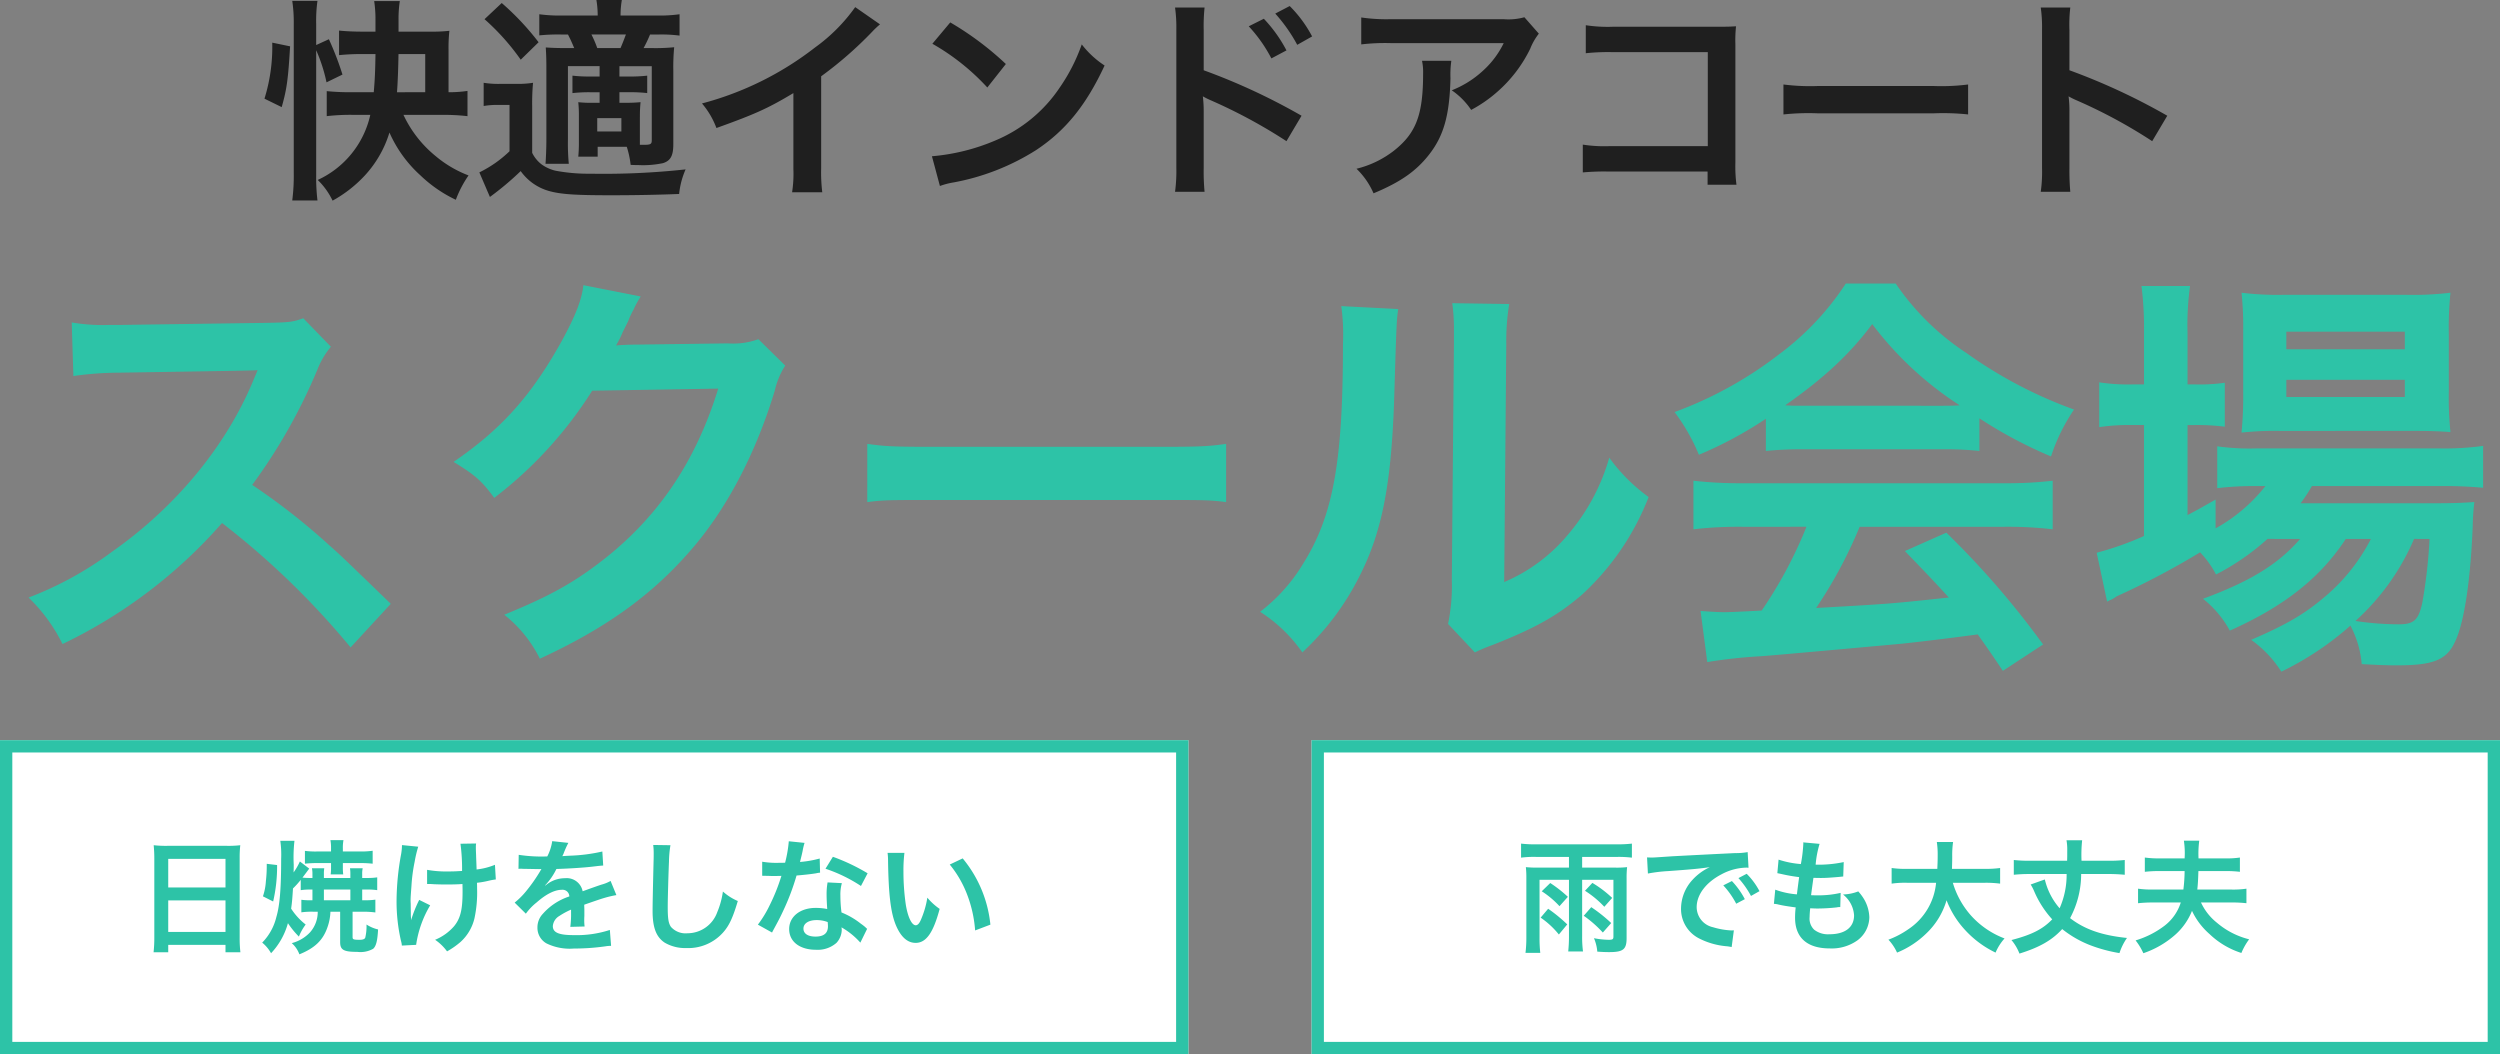
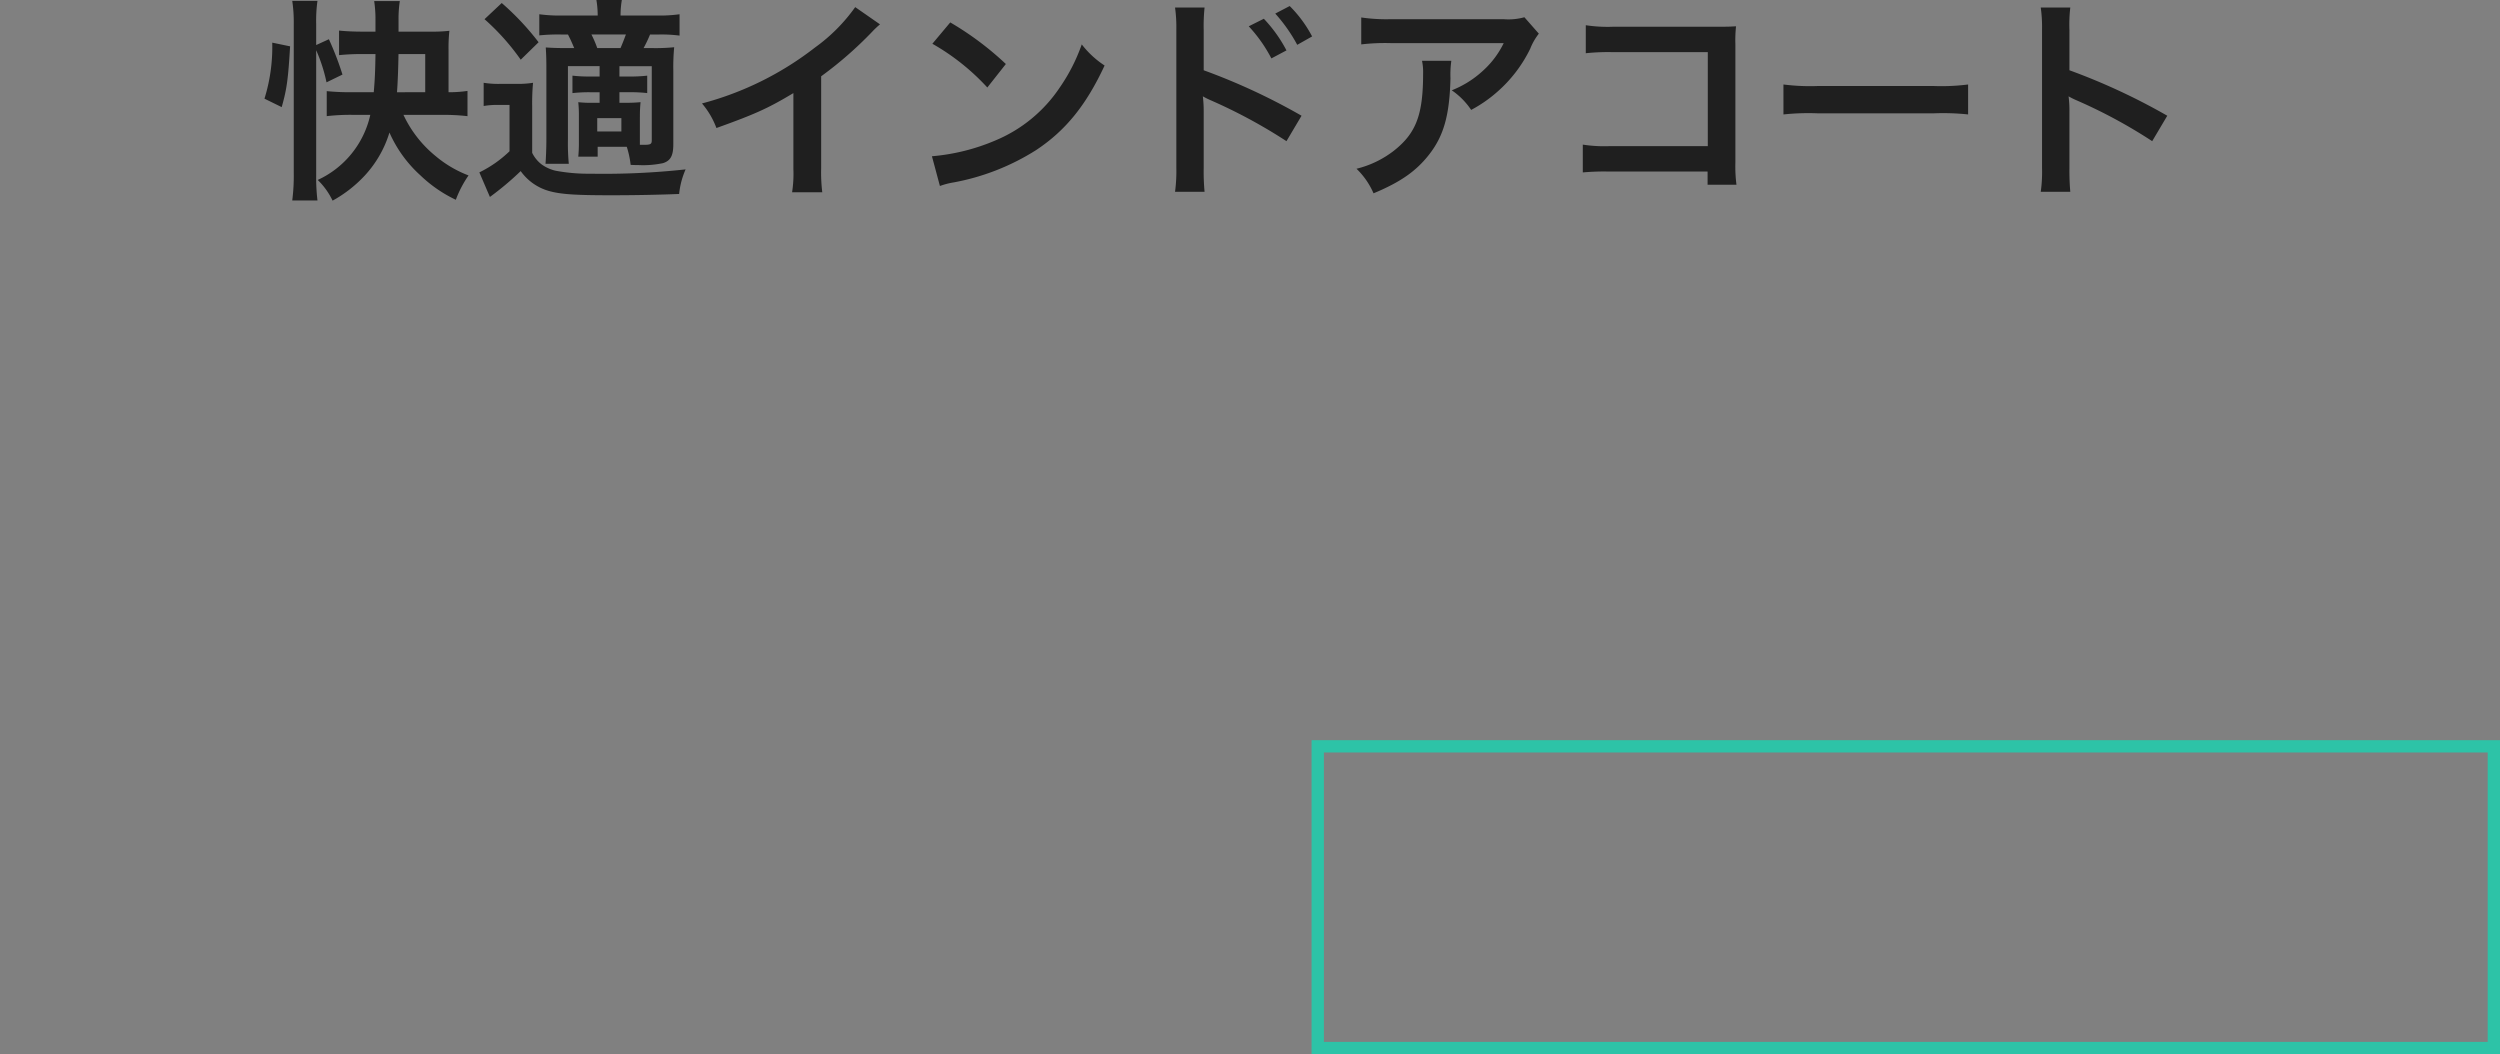
<svg xmlns="http://www.w3.org/2000/svg" height="171.203" viewBox="0 0 406 171.203" width="406">
  <rect x="0" y="0" width="406" height="171.203" fill="#808080" stroke="none" />
  <g transform="translate(-397 -4253.797)">
    <g fill="#fff" stroke="#2dc3a7" stroke-width="2">
-       <path d="m397 4374h193v51h-193z" stroke="none" />
-       <path d="m398 4375h191v49h-191z" fill="none" />
-     </g>
+       </g>
    <g fill="#fff" stroke="#2dc3a7" stroke-width="2">
-       <path d="m610 4374h193v51h-193z" stroke="none" />
+       <path d="m610 4374h193h-193z" stroke="none" />
      <path d="m611 4375h191v49h-191z" fill="none" />
    </g>
    <g fill="#2dc3a7">
-       <path d="m-139.536-4.828c-8.228-7.956-8.228-7.956-9.928-9.452a105.4 105.4 0 0 0 -12.58-9.86 90.058 90.058 0 0 0 10.608-18.768 13.078 13.078 0 0 1 2.176-3.672l-4.488-4.624c-1.7.612-2.244.68-6.052.748l-23.936.34h-1.632a29.758 29.758 0 0 1 -5.984-.408l.272 8.7a53.59 53.59 0 0 1 7.412-.544c21.42-.34 21.42-.34 22.508-.408l-.748 1.776c-4.42 10.608-12.58 20.468-22.848 27.676a56.141 56.141 0 0 1 -13.6 7.48 27.278 27.278 0 0 1 5.508 7.544 80.809 80.809 0 0 0 25.908-19.652 130.719 130.719 0 0 1 20.876 20.2zm59.7-42.976a12.046 12.046 0 0 1 -4.964.68l-14.892.2c-1.292 0-2.38.068-3.264.136a16.036 16.036 0 0 0 1.088-2.176l.884-1.768a13.725 13.725 0 0 1 .884-1.9 13.907 13.907 0 0 1 1.16-2.108l-9.316-1.836c-.272 2.448-1.36 5.1-3.468 8.976-4.964 8.976-9.86 14.416-17.612 19.72 3.536 2.176 4.556 3.06 6.6 5.848a66.557 66.557 0 0 0 15.908-17.408l20.468-.34c-3.74 12.172-10.132 21.488-19.856 28.7-4.284 3.2-8.092 5.236-14.892 8.024a20.952 20.952 0 0 1 5.78 7.14c10.472-4.832 17.952-10.136 24.208-17.276 5.984-6.732 10.812-15.908 13.94-26.248a12.791 12.791 0 0 1 1.7-4.08zm17.68 26.452c2.72-.34 3.468-.34 11.084-.34h36.112c7.616 0 8.364 0 11.084.34v-9.448c-2.992.408-4.284.476-11.016.476h-36.244c-6.732 0-8.024-.068-11.016-.476zm76.98-31.824a34.177 34.177 0 0 1 .272 6.188c0 19.04-1.564 27.812-6.46 35.632a27.937 27.937 0 0 1 -7 7.82 24.2 24.2 0 0 1 6.864 6.596 43.3 43.3 0 0 0 9.384-12.58c3.536-7 5.032-14.688 5.508-27.948.408-13.332.408-13.332.68-15.232zm18.02-.476a29.431 29.431 0 0 1 .272 4.488v2.04l-.34 38.352a30.472 30.472 0 0 1 -.612 7.208l4.352 4.624a29.588 29.588 0 0 1 2.924-1.224c7.072-2.788 10.608-4.828 14.484-8.16a42.2 42.2 0 0 0 10.812-15.844 28.5 28.5 0 0 1 -6.392-6.392 33.228 33.228 0 0 1 -6.664 12.444 27.338 27.338 0 0 1 -10.4 7.752l.34-38.692a36.849 36.849 0 0 1 .476-6.46zm50.932 24a54.4 54.4 0 0 1 5.848-.272h22.712a51.654 51.654 0 0 1 6.12.272v-5.3a72.508 72.508 0 0 0 11.628 6.188 30.282 30.282 0 0 1 3.74-7.616 71.877 71.877 0 0 1 -17.476-9.18 41.3 41.3 0 0 1 -11.492-11.288h-8.092a44.777 44.777 0 0 1 -10.744 11.424 63.455 63.455 0 0 1 -17.068 9.452 31.583 31.583 0 0 1 3.948 6.936 63.983 63.983 0 0 0 10.88-5.848zm5.916-7.344c-1.224 0-1.632 0-2.788-.068 6.324-4.42 10.54-8.364 14.144-13.192a55.393 55.393 0 0 0 14.212 13.196c-1.292.068-1.9.068-2.992.068zm.68 19.652a70.411 70.411 0 0 1 -7.272 13.604c-3.468.2-5.508.272-5.984.272-.952 0-2.108-.068-3.944-.2l1.088 8.3a80.86 80.86 0 0 1 8.772-.952c2.72-.2 16.184-1.428 22.916-2.04 2.516-.272 6.6-.748 12.24-1.5 1.156 1.632 1.836 2.584 4.08 5.916l6.528-4.284a139.16 139.16 0 0 0 -15.708-18.156l-6.736 2.984c3.808 3.944 4.964 5.168 7.14 7.548-9.52 1.02-9.52 1.02-21.556 1.7a73.92 73.92 0 0 0 7.072-13.188h23.392a63.267 63.267 0 0 1 7.956.408v-7.888a64.025 64.025 0 0 1 -7.956.408h-42.364a66.789 66.789 0 0 1 -8.024-.408v7.888a63.7 63.7 0 0 1 8.024-.408zm80.172 1.972c-3.536 4.08-8.024 6.868-15.776 9.724a16.812 16.812 0 0 1 4.352 5.172c8.84-3.944 14.688-8.568 18.836-14.892h4.08a30.351 30.351 0 0 1 -7.072 9.044c-3.536 3.06-6.392 4.76-12.376 7.344a18.53 18.53 0 0 1 4.9 5.168 48.9 48.9 0 0 0 11.22-7.48 16.412 16.412 0 0 1 1.836 6.256c2.652.136 3.876.2 5.712.2 5.984 0 8.16-.884 9.52-4.012 1.428-3.06 2.448-9.928 2.788-18.5a39.517 39.517 0 0 1 .272-4.012c-1.972.136-3.264.2-6.6.2h-21.624a24.322 24.322 0 0 0 1.836-2.788h20.808a66.534 66.534 0 0 1 7 .272v-6.8a45.086 45.086 0 0 1 -7.072.408h-29.712a37.8 37.8 0 0 1 -6.392-.34v6.8a48.656 48.656 0 0 1 6.324-.34h1.5a26.855 26.855 0 0 1 -8.092 6.868v-4.68c-2.176 1.224-2.72 1.564-4.556 2.516v-14.62h1.292a35.2 35.2 0 0 1 4.76.272v-7.14a29.182 29.182 0 0 1 -4.828.272h-1.224v-8.364a45.807 45.807 0 0 1 .408-7.616h-7.888a53.623 53.623 0 0 1 .408 7.548v8.432h-1.9a30.517 30.517 0 0 1 -5.372-.34v7.276a33.128 33.128 0 0 1 5.3-.34h1.972v18.02a49.059 49.059 0 0 1 -7.684 2.72l1.7 7.956a3.077 3.077 0 0 1 .68-.34 8 8 0 0 0 .884-.544 128.052 128.052 0 0 0 13.532-7.14 15.659 15.659 0 0 1 2.584 3.6 39.141 39.141 0 0 0 8.364-5.78zm21.012 0a82.723 82.723 0 0 1 -1.156 10.272c-.612 2.924-1.36 3.6-3.876 3.6a47.555 47.555 0 0 1 -7-.544 38 38 0 0 0 9.52-13.328zm-2.788-17.544c2.72 0 4.76.068 6.188.2a52.669 52.669 0 0 1 -.272-6.528v-9.376a55.034 55.034 0 0 1 .272-6.732 51.226 51.226 0 0 1 -7.276.34h-19.788a47.828 47.828 0 0 1 -6.868-.34 52.9 52.9 0 0 1 .272 6.188v9.928a60.709 60.709 0 0 1 -.272 6.6 49.151 49.151 0 0 1 6.256-.272zm-20.468-16.112h19.244v2.856h-19.244zm0 7.82h19.244v2.788h-19.244z" transform="translate(600 4356.686)" />
-       <path d="m-66.94-.98a20.979 20.979 0 0 1 -.12 2.42h2.38v-1.2h9.3v1.2h2.42a20.261 20.261 0 0 1 -.12-2.42v-12.92a18.072 18.072 0 0 1 .1-2.04 16.093 16.093 0 0 1 -2.16.1h-9.68a17.656 17.656 0 0 1 -2.22-.1c.06.66.1 1.36.1 2.14zm2.26-12.74h9.3v4.64h-9.3zm0 6.74h9.3v5.12h-9.3zm24.28 1.84a4.979 4.979 0 0 1 -1.26 3.36 6.174 6.174 0 0 1 -2.96 1.74 4.465 4.465 0 0 1 1.24 1.82c2.52-1.02 3.84-2.3 4.56-4.4a8.27 8.27 0 0 0 .48-2.52h1.58v4.94c0 1.26.56 1.58 2.78 1.58a4.163 4.163 0 0 0 2.58-.5c.48-.42.7-1.3.8-3.14a5.9 5.9 0 0 1 -1.88-.8 8.025 8.025 0 0 1 -.2 2.12q-.12.36-.9.36c-1.04 0-1.16-.06-1.16-.46v-4.1h1.66a14.927 14.927 0 0 1 2.04.12v-2.08a11.652 11.652 0 0 1 -1.82.1h-.32v-1.74h.78a10.27 10.27 0 0 1 1.66.1v-2.08a10.421 10.421 0 0 1 -1.66.1h-.78v-.66a4.142 4.142 0 0 1 .08-.92h-2.06a6.263 6.263 0 0 1 .06.92v.66h-4.3v-.68a5.283 5.283 0 0 1 .06-.9h-2a4.453 4.453 0 0 1 .08.94v.64h-.34a10.724 10.724 0 0 1 -1.28-.06c.48-.62.84-1.12 1.1-1.46l-1.52-1.16a9.943 9.943 0 0 1 -1.02 1.78c.02-.62.02-.88.02-1.3a23.574 23.574 0 0 1 .12-3.84h-2.3a15.922 15.922 0 0 1 .14 2.9c0 4.78-.22 7.6-.78 9.48a8.907 8.907 0 0 1 -2.3 4.16 6.006 6.006 0 0 1 1.44 1.72 11.558 11.558 0 0 0 2.74-4.88 14.256 14.256 0 0 0 1.78 2.18 8.622 8.622 0 0 1 1.1-1.96 10.408 10.408 0 0 1 -2.36-2.58c.14-.96.2-1.66.3-3.28a13.261 13.261 0 0 0 1.26-1.4v1.68a9.443 9.443 0 0 1 1.56-.1h.34v1.74h-.26a10.129 10.129 0 0 1 -1.54-.08v2.04a12.246 12.246 0 0 1 1.94-.1zm1-1.86v-1.74h4.3v1.74zm3.08-6.04h2.98a17.7 17.7 0 0 1 1.86.1v-2.1a13.3 13.3 0 0 1 -1.92.12h-2.92v-.48a6.623 6.623 0 0 1 .1-1.36h-2.12a6.774 6.774 0 0 1 .1 1.34v.5h-2.3a13.54 13.54 0 0 1 -1.94-.1v2.08a17.824 17.824 0 0 1 1.94-.1h2.3v.68a8.4 8.4 0 0 1 -.06 1.16h2.04a8.335 8.335 0 0 1 -.06-1.18zm-11.32 6.24a25.342 25.342 0 0 0 .64-5.92l-1.68-.2v.52a22.092 22.092 0 0 1 -.14 2.3 9.419 9.419 0 0 1 -.48 2.46zm25-2.84h.3c.24 0 .32 0 .9.04.52.02 1.26.04 1.82.04 1 0 2.04-.02 2.72-.08.02.66.02.84.02 1.26 0 2.96-.36 4.36-1.4 5.62a8.241 8.241 0 0 1 -3.06 2.18 7.878 7.878 0 0 1 1.94 1.88 13.008 13.008 0 0 0 2.18-1.52 7.5 7.5 0 0 0 2.28-3.88 19.843 19.843 0 0 0 .42-4.78c0-.36 0-.54-.02-.96a14.128 14.128 0 0 0 1.94-.34 9.744 9.744 0 0 1 1.12-.2l-.14-2.38a11 11 0 0 1 -2.98.76c-.04-1.28-.08-2.04-.08-2.26-.04-.9-.04-1.08-.04-1.28a4.361 4.361 0 0 1 .04-.68l-2.54.04a30.882 30.882 0 0 1 .26 4.42c-1.04.06-1.36.08-2.12.08a17.818 17.818 0 0 1 -3.56-.26zm-1.28 2.58a20.636 20.636 0 0 0 -1.32 3.3c0-.32-.02-.44-.04-.76v-.36c-.02-.98-.02-1.32-.02-1.54-.02-.32-.02-.56-.02-.62 0-.38.04-.96.14-2.28a26.942 26.942 0 0 1 .52-3.94 19.321 19.321 0 0 1 .58-2.44l-2.64-.26a8.8 8.8 0 0 1 -.14 1.48 42.987 42.987 0 0 0 -.74 7.58 28.779 28.779 0 0 0 .72 6.5 3.259 3.259 0 0 1 .14.76l2.32-.12a17.4 17.4 0 0 1 2.28-6.42zm16.12-5.04a2.21 2.21 0 0 1 .32-.02c.18 0 .18 0 .56.02.44 0 2.2.04 2.52.04 0 0 .26-.02.34-.02a.978.978 0 0 0 -.16.26 26.489 26.489 0 0 1 -2.4 3.42 12.252 12.252 0 0 1 -1.8 1.78l1.82 1.8a8.993 8.993 0 0 1 1.74-1.82c1.54-1.36 2.94-2.06 4.1-2.06a1.1 1.1 0 0 1 1.22 1.08 9.784 9.784 0 0 0 -4.3 2.82 3.187 3.187 0 0 0 -.88 2.22 2.9 2.9 0 0 0 1.46 2.58 8.589 8.589 0 0 0 4.46.84 36.275 36.275 0 0 0 5.12-.36 5.893 5.893 0 0 1 .92-.08l-.2-2.58a17.377 17.377 0 0 1 -5.88.84c-2.42 0-3.38-.42-3.38-1.46a2.106 2.106 0 0 1 1.04-1.64 12.155 12.155 0 0 1 1.92-1.04v.48a15.833 15.833 0 0 1 -.12 2.32l2.32-.06a8.211 8.211 0 0 1 -.06-1.06c0-.14 0-.32.02-.66v-.8c0-.28 0-.28-.02-.8v-.22q2.58-.9 3-1.02a17.654 17.654 0 0 1 2.22-.54l-.94-2.3a6.248 6.248 0 0 1 -1.48.6q-.75.24-3.06 1.08a2.631 2.631 0 0 0 -2.86-2.12 4.835 4.835 0 0 0 -2.82.9c-.26.2-.26.2-.4.3l-.02-.04a10.349 10.349 0 0 0 1.84-2.66c2.02-.06 4.56-.22 6.02-.4 1.02-.12 1.02-.12 1.58-.16l-.14-2.28a27.019 27.019 0 0 1 -5.24.68c-1.1.06-1.1.06-1.26.08.04-.08.08-.14.18-.36a15.281 15.281 0 0 1 .8-1.8l-2.62-.28a7.921 7.921 0 0 1 -.8 2.48 24.168 24.168 0 0 1 -4.64-.26zm21.88-3.88a9.947 9.947 0 0 1 .08 1.36c0 .28 0 .7-.02 1.3-.12 5.02-.16 7.02-.16 8.06 0 2.68.58 4.22 1.96 5.14a6.52 6.52 0 0 0 3.5.88 7.57 7.57 0 0 0 6-2.54c.98-1.1 1.58-2.4 2.38-5.1a8.637 8.637 0 0 1 -2.42-1.54 13.408 13.408 0 0 1 -.92 3.36 5.146 5.146 0 0 1 -4.84 3.42 3.167 3.167 0 0 1 -2.68-1.04c-.4-.6-.52-1.32-.52-3.22 0-1.42.12-5.48.2-7.34a18.282 18.282 0 0 1 .24-2.7zm22.02-.6a20.432 20.432 0 0 1 -.6 3.48c-.44.02-.78.02-1.02.02a13.887 13.887 0 0 1 -2.7-.18v2.28l1.06.02c.42.02.54.02.8.02.24 0 .36 0 1.26-.02a30.769 30.769 0 0 1 -1.88 4.72 18.2 18.2 0 0 1 -1.94 3.2l2.3 1.28c.12-.24.12-.24.38-.72.76-1.4.94-1.76 1.4-2.74a38.389 38.389 0 0 0 2.2-5.8c1.24-.1 2.46-.24 3.18-.36a3.9 3.9 0 0 1 .64-.1l-.06-2.3a17.154 17.154 0 0 1 -3.2.56c.22-.88.32-1.28.42-1.76a10.012 10.012 0 0 1 .32-1.34zm12.8 5.2a31.571 31.571 0 0 0 -5.64-2.68l-1.2 1.94a24.478 24.478 0 0 1 5.76 2.8zm-.08 9.02a3.581 3.581 0 0 1 -.3-.28 7.374 7.374 0 0 0 -.7-.54 12.5 12.5 0 0 0 -3.16-1.84 21.235 21.235 0 0 1 -.18-2.74 6.666 6.666 0 0 1 .24-2.02l-2.32-.12a10.608 10.608 0 0 0 -.16 2.02c0 .6.04 1.38.1 2.3a9.934 9.934 0 0 0 -1.86-.18c-2.54 0-4.32 1.42-4.32 3.44 0 2.04 1.72 3.36 4.36 3.36a4.617 4.617 0 0 0 3.32-1.12 3.2 3.2 0 0 0 .86-2.12c0-.08-.02-.22-.04-.4a12.1 12.1 0 0 1 3.06 2.48zm-6.4-1.1s.04.48.04.68c0 1.12-.66 1.68-2.02 1.68-1.24 0-1.96-.48-1.96-1.3 0-.84.84-1.38 2.14-1.38a5.042 5.042 0 0 1 1.8.32zm9.72-11.24a9.556 9.556 0 0 1 .08 1.28c.08 5.54.44 8.44 1.26 10.44.8 1.92 1.88 2.9 3.22 2.9 1.7 0 2.86-1.62 3.9-5.52a9.872 9.872 0 0 1 -2-1.82 14.744 14.744 0 0 1 -1.06 3.62c-.24.56-.52.86-.82.86-.64 0-1.28-1.28-1.62-3.36a37.427 37.427 0 0 1 -.38-5.36 23.25 23.25 0 0 1 .16-3.04zm10.1 1.9a17.457 17.457 0 0 1 2.84 4.92 20.275 20.275 0 0 1 1.28 5.78l2.48-.94a19.939 19.939 0 0 0 -4.5-10.76z" transform="translate(489 4407)" />
-       <path d="m-51.2-14.04v1.74h-5.02a18.657 18.657 0 0 1 -1.98-.08 16.381 16.381 0 0 1 .08 1.84v9.62a20.289 20.289 0 0 1 -.14 2.46h2.4a21 21 0 0 1 -.12-2.46v-9.4h4.78v9.14a23.535 23.535 0 0 1 -.12 2.5h2.4a17.8 17.8 0 0 1 -.14-2.5v-9.14h5.08v9.2c0 .46-.12.54-.8.54a13.461 13.461 0 0 1 -2.36-.26 6.971 6.971 0 0 1 .54 2.18c.8.06 1.32.08 1.94.08 2.26 0 2.82-.44 2.82-2.26v-9.7a15.932 15.932 0 0 1 .08-1.84 15.381 15.381 0 0 1 -1.88.08h-5.42v-1.74h5.64a18.09 18.09 0 0 1 2.44.12v-2.28a20.627 20.627 0 0 1 -2.44.12h-13.14a19.573 19.573 0 0 1 -2.42-.12v2.28a16.241 16.241 0 0 1 2.46-.12zm-4.42 5.58a14.579 14.579 0 0 1 2.88 2.42l1.36-1.52a20.874 20.874 0 0 0 -2.86-2.24zm-.18 4.28a13.742 13.742 0 0 1 2.96 2.74l1.36-1.64a24.728 24.728 0 0 0 -3.1-2.54zm7.2-4.36a15.778 15.778 0 0 1 3.14 2.6l1.28-1.44a18.156 18.156 0 0 0 -3.22-2.44zm-.2 4.06a18.813 18.813 0 0 1 3.1 2.72l1.36-1.54a24.518 24.518 0 0 0 -3.24-2.58zm10.42-6.86a25.1 25.1 0 0 1 3.32-.4c3.88-.28 5.12-.4 6.74-.64a8.844 8.844 0 0 0 -2.78 2.02 6.964 6.964 0 0 0 -1.9 4.7 5.351 5.351 0 0 0 2.86 4.82 12.032 12.032 0 0 0 4.68 1.32c.38.06.42.06.68.12l.36-2.72c-.2.02-.38.02-.4.02a12.137 12.137 0 0 1 -2.98-.52 3.358 3.358 0 0 1 -2.66-3.26c0-2.02 1.5-4.02 4.04-5.34a8.944 8.944 0 0 1 3.96-1.08 3.1 3.1 0 0 1 .42.02l-.14-2.54a10.776 10.776 0 0 1 -2.06.16c-5.34.26-8.76.44-10.22.52-2.94.2-2.94.2-3.3.2-.1 0-.32 0-.76-.02zm12.24 1.92a13.5 13.5 0 0 1 2.1 2.98l1.4-.74a12.961 12.961 0 0 0 -2.1-2.94zm5.88.94a11.566 11.566 0 0 0 -2.08-2.82l-1.34.7a14.736 14.736 0 0 1 2.04 2.9zm2.34 2.06a3.387 3.387 0 0 1 .76.12c.8.18 1.58.3 2.78.46a13.66 13.66 0 0 0 -.1 1.7c0 3.22 1.98 4.96 5.62 4.96a7.186 7.186 0 0 0 4.52-1.32 4.758 4.758 0 0 0 1.92-3.74 6.221 6.221 0 0 0 -.86-2.94 7.686 7.686 0 0 0 -.94-1.26 7.39 7.39 0 0 1 -2.48.5 4.658 4.658 0 0 1 1.8 3.38c0 1.96-1.46 3.08-4 3.08a3.639 3.639 0 0 1 -2.48-.74 2.5 2.5 0 0 1 -.74-2.06 14.184 14.184 0 0 1 .1-1.42c.78.04.96.04 1.28.04a29.128 29.128 0 0 0 3-.18 2.571 2.571 0 0 1 .6-.06l.06-2.3a15.989 15.989 0 0 1 -3.82.4c-.22 0-.38 0-.98-.02.12-.96.18-1.36.38-2.82.86.02 1.04.02 1.24.02.72 0 1.36-.04 2.8-.16.44-.04.54-.06.8-.08l.08-2.34a19.868 19.868 0 0 1 -4.56.42 16.238 16.238 0 0 1 .64-3.38l-2.66-.24a.828.828 0 0 1 .02.2 23.541 23.541 0 0 1 -.4 3.32 15.176 15.176 0 0 1 -3.62-.72l-.2 2.2c.3.06.4.08.68.14a26.231 26.231 0 0 0 2.86.5c-.1.74-.28 2.08-.36 2.8a13.114 13.114 0 0 1 -3.52-.76zm34.24-3.42a17.8 17.8 0 0 1 2.5.14v-2.54a16.654 16.654 0 0 1 -2.52.14h-5.3c.02-.74.04-1.2.04-2.02a14.9 14.9 0 0 1 .14-2.34h-2.64a13.363 13.363 0 0 1 .14 2c0 1.04-.02 1.36-.06 2.36h-4.9a15.807 15.807 0 0 1 -2.52-.14v2.54a15.2 15.2 0 0 1 2.5-.14h4.72a10.166 10.166 0 0 1 -4.5 7.54 14.355 14.355 0 0 1 -3.24 1.7 7.851 7.851 0 0 1 1.4 2.1 14.825 14.825 0 0 0 4.78-3.14 12.09 12.09 0 0 0 3.26-5.36 15.011 15.011 0 0 0 3.02 4.84 16.232 16.232 0 0 0 4.94 3.66 8.236 8.236 0 0 1 1.46-2.3 13.957 13.957 0 0 1 -5.52-3.8 13.966 13.966 0 0 1 -2.88-5.24zm15.72-3.58a22.476 22.476 0 0 1 .1-3.32h-2.54a8.677 8.677 0 0 1 .12 1.72c0 .92 0 .94-.02 1.6h-5.88a21.973 21.973 0 0 1 -2.78-.12v2.4a24.5 24.5 0 0 1 2.78-.12h5.8a13.408 13.408 0 0 1 -1.14 5.56 10.914 10.914 0 0 1 -2.4-4.68l-2.3.82a7.6 7.6 0 0 1 .58 1.12 16.211 16.211 0 0 0 2.92 4.54c-1.54 1.6-3.32 2.5-6.62 3.36a7.693 7.693 0 0 1 1.3 2.2c3.28-1.02 5.3-2.18 6.94-3.98a17.287 17.287 0 0 0 4.66 2.66 24.312 24.312 0 0 0 4.64 1.24 9.4 9.4 0 0 1 1.22-2.46c-4.1-.42-6.88-1.4-9.24-3.22a15.181 15.181 0 0 0 1.8-7.16h4.22a26.378 26.378 0 0 1 2.86.12v-2.4a22.826 22.826 0 0 1 -2.86.12zm24.32 6.78a20.3 20.3 0 0 1 2.46.12v-2.36a14.92 14.92 0 0 1 -2.48.14h-5.5c.1-.86.14-1.76.18-3h4.3a18.208 18.208 0 0 1 2.44.12v-2.32a14.527 14.527 0 0 1 -2.44.14h-4.28a16.024 16.024 0 0 1 .12-2.88h-2.5a13.3 13.3 0 0 1 .12 2.88h-4.04a16.243 16.243 0 0 1 -2.42-.14v2.32a19.351 19.351 0 0 1 2.42-.12h4.04a25.354 25.354 0 0 1 -.2 3h-4.96a15.953 15.953 0 0 1 -2.4-.14v2.36a21.865 21.865 0 0 1 2.4-.12h4.54a7.633 7.633 0 0 1 -2.62 3.76 14.7 14.7 0 0 1 -4.72 2.4 9.762 9.762 0 0 1 1.26 2.08 15.176 15.176 0 0 0 5.2-3.02 10.275 10.275 0 0 0 2.7-3.86 11.475 11.475 0 0 0 2.84 3.76 13.3 13.3 0 0 0 5.18 3.08 10.321 10.321 0 0 1 1.26-2.22 12.817 12.817 0 0 1 -5.22-2.68 9.046 9.046 0 0 1 -2.6-3.3z" transform="translate(703 4407)" />
-     </g>
+       </g>
    <path d="m-127.575-10.92a33.179 33.179 0 0 1 3.85.21v-4.1a19.959 19.959 0 0 1 -3.08.21v-6.93a25.072 25.072 0 0 1 .14-3.045 24.705 24.705 0 0 1 -3.045.14h-5.215v-1.925a19.483 19.483 0 0 1 .21-3.045h-4.165a19.959 19.959 0 0 1 .21 3.08v1.89h-2.065c-1.47 0-2.87-.07-3.85-.175v3.99a34.852 34.852 0 0 1 3.745-.175h2.17c-.035 2.66-.1 4.165-.28 6.195h-3.535a37.915 37.915 0 0 1 -4.1-.175v4.06a34.159 34.159 0 0 1 4.1-.21h2.975a15.271 15.271 0 0 1 -8.54 10.575 11.589 11.589 0 0 1 2.415 3.36 20.807 20.807 0 0 0 5.18-4.025 18.009 18.009 0 0 0 4.055-7.035 20.5 20.5 0 0 0 5.04 6.965 21.659 21.659 0 0 0 5.74 3.955 17.7 17.7 0 0 1 2.065-3.955 18.48 18.48 0 0 1 -5.355-3.15 18.96 18.96 0 0 1 -5.215-6.685zm-7.6-3.675c.14-1.855.21-4.165.245-6.195h4.34v6.19zm-13.125-6.825a26.054 26.054 0 0 1 1.68 5.215l2.59-1.26a48.811 48.811 0 0 0 -2.205-5.74l-2.065.945v-3.465a23.331 23.331 0 0 1 .21-3.71h-4.095a23.536 23.536 0 0 1 .245 3.71v24.29a31.364 31.364 0 0 1 -.245 4.41h4.095a30.893 30.893 0 0 1 -.21-3.885zm-5.6 9.24c.84-2.94 1.05-4.55 1.365-9.87l-2.9-.6a28.3 28.3 0 0 1 -1.26 9.1zm56.04 6.44a15.062 15.062 0 0 1 .63 2.94c.63.035 1.085.035 1.295.035a15.517 15.517 0 0 0 3.955-.315c1.225-.385 1.68-1.19 1.68-3.08v-12a33.816 33.816 0 0 1 .14-3.745 30.321 30.321 0 0 1 -3.43.14h-1.54a21.229 21.229 0 0 0 1.05-2.205h1.4a23.109 23.109 0 0 1 3.395.175v-3.465a23.943 23.943 0 0 1 -3.6.21h-5.985a15.079 15.079 0 0 1 .21-2.52h-4.13a15.436 15.436 0 0 1 .21 2.52h-5.81a25.327 25.327 0 0 1 -3.675-.21v3.43a31.008 31.008 0 0 1 3.605-.14h1.05c.385.735.665 1.365 1.015 2.205h-.98c-1.785 0-2.625-.035-3.64-.105.07 1.12.1 1.82.1 3.64v11.3c0 1.47-.07 3.01-.14 3.955h3.78a36.56 36.56 0 0 1 -.14-3.955v-11.9h5.145v1.68h-1.54a22.766 22.766 0 0 1 -2.87-.14v2.835a23.863 23.863 0 0 1 2.87-.14h1.54v1.715h-1.015a19.174 19.174 0 0 1 -2.45-.1 20.961 20.961 0 0 1 .1 2.31v4.23a21.871 21.871 0 0 1 -.1 2.31h3.15v-1.61zm2.135-4.9a21.657 21.657 0 0 1 .105-2.345 20.779 20.779 0 0 1 -2.345.1h-1.085v-1.715h1.61a24.474 24.474 0 0 1 2.9.14v-2.83a23.361 23.361 0 0 1 -2.9.14h-1.61v-1.68h5.25v12.04c0 .63-.21.735-1.33.735h-.6v-4.585zm-6.93-11.13a16.948 16.948 0 0 0 -.945-2.205h5.6c-.35.945-.63 1.645-.875 2.205zm0 11.375h3.92v2.17h-3.92zm-18.305-16.065a37.667 37.667 0 0 1 5.88 6.58l2.9-2.835a42.782 42.782 0 0 0 -5.985-6.37zm-.14 14.1a12.519 12.519 0 0 1 2.345-.175h1.855v7.525a19.114 19.114 0 0 1 -4.9 3.43l1.715 3.99a48.306 48.306 0 0 0 5-4.2 8.433 8.433 0 0 0 4.45 3.19c1.89.56 4.2.735 10.115.735 3.85 0 7.7-.07 11.165-.21a13.127 13.127 0 0 1 1.05-3.99 123.732 123.732 0 0 1 -15.47.7 28.706 28.706 0 0 1 -5.67-.49 6.35 6.35 0 0 1 -2.275-1.045 5.25 5.25 0 0 1 -1.5-1.855v-7.56a35.68 35.68 0 0 1 .14-3.815 15.413 15.413 0 0 1 -2.66.175h-2.56a15.185 15.185 0 0 1 -2.8-.175zm60.34-16.06a28 28 0 0 1 -6.51 6.545 51.115 51.115 0 0 1 -18.375 9.1 13.165 13.165 0 0 1 2.345 3.99c6.44-2.31 8.4-3.22 12.5-5.67v12.32a19.686 19.686 0 0 1 -.21 3.78h4.9a26.476 26.476 0 0 1 -.18-3.885v-14.945a61.892 61.892 0 0 0 8.26-7.21 14.416 14.416 0 0 1 1.295-1.225zm12.53 5.95a36.747 36.747 0 0 1 8.925 7.105l3.01-3.815a49.57 49.57 0 0 0 -9.03-6.755zm1.225 23.1a12.39 12.39 0 0 1 2.31-.595 37.8 37.8 0 0 0 13.335-5.25c4.8-3.185 8.12-7.315 11.1-13.72a15.093 15.093 0 0 1 -3.71-3.43 29.226 29.226 0 0 1 -3.57 7 23.384 23.384 0 0 1 -10.4 8.575 33.35 33.35 0 0 1 -10.36 2.59zm42.98.945a35.907 35.907 0 0 1 -.14-3.885v-9.24a19.993 19.993 0 0 0 -.14-2.38 11.308 11.308 0 0 0 1.19.6 85 85 0 0 1 12.39 6.68l2.45-4.13a101.8 101.8 0 0 0 -15.89-7.385v-6.51a29 29 0 0 1 .14-3.675h-4.795a22.94 22.94 0 0 1 .21 3.57v22.435a25.527 25.527 0 0 1 -.21 3.92zm7.175-26.88a23.622 23.622 0 0 1 3.675 5.215l2.45-1.3a22.682 22.682 0 0 0 -3.675-5.14zm10.29 1.645a20.241 20.241 0 0 0 -3.64-4.935l-2.345 1.225a25.787 25.787 0 0 1 3.57 5.075zm34.475-3.115a9.635 9.635 0 0 1 -3.4.315h-18.265a27.9 27.9 0 0 1 -4.83-.28v4.375a33.643 33.643 0 0 1 4.76-.21h18.375a14.514 14.514 0 0 1 -3.325 4.445 16.23 16.23 0 0 1 -5.11 3.22 11.829 11.829 0 0 1 3.15 3.185 21.892 21.892 0 0 0 4.2-2.9 22.212 22.212 0 0 0 5.39-7.035 9.727 9.727 0 0 1 1.4-2.45zm-16.625 7.075a8.863 8.863 0 0 1 .175 2.1c0 6.615-1.12 9.625-4.69 12.46a16.138 16.138 0 0 1 -6.125 2.97 12.355 12.355 0 0 1 2.765 3.99c4.375-1.82 6.93-3.605 9.03-6.3 2.38-3.045 3.325-6.4 3.465-12.39a16.069 16.069 0 0 1 .14-2.835zm46.375 17.985v2.135h4.69a23.087 23.087 0 0 1 -.175-3.6v-19.22a21.233 21.233 0 0 1 .105-2.905c-1.225.07-1.225.07-3.045.07h-16.84a23.526 23.526 0 0 1 -4.515-.245v4.55a34.251 34.251 0 0 1 4.48-.175h15.335v15.26h-15.925a22.5 22.5 0 0 1 -4.375-.245v4.515a39.124 39.124 0 0 1 4.305-.14zm12.32-9.275a38.423 38.423 0 0 1 5.705-.175h18.585a38.423 38.423 0 0 1 5.7.175v-4.865a34.371 34.371 0 0 1 -5.67.245h-18.65a34.371 34.371 0 0 1 -5.67-.245zm46.585 12.565a38.473 38.473 0 0 1 -.14-3.885v-9.24a18.093 18.093 0 0 0 -.14-2.38 11.311 11.311 0 0 0 1.19.6 82.807 82.807 0 0 1 12.39 6.68l2.45-4.13a102.827 102.827 0 0 0 -15.89-7.385v-6.51a23.46 23.46 0 0 1 .14-3.675h-4.8a22.5 22.5 0 0 1 .21 3.57v22.435a23.578 23.578 0 0 1 -.21 3.92z" fill="#1f1f1f" transform="translate(596.647 4283.372)" />
  </g>
</svg>